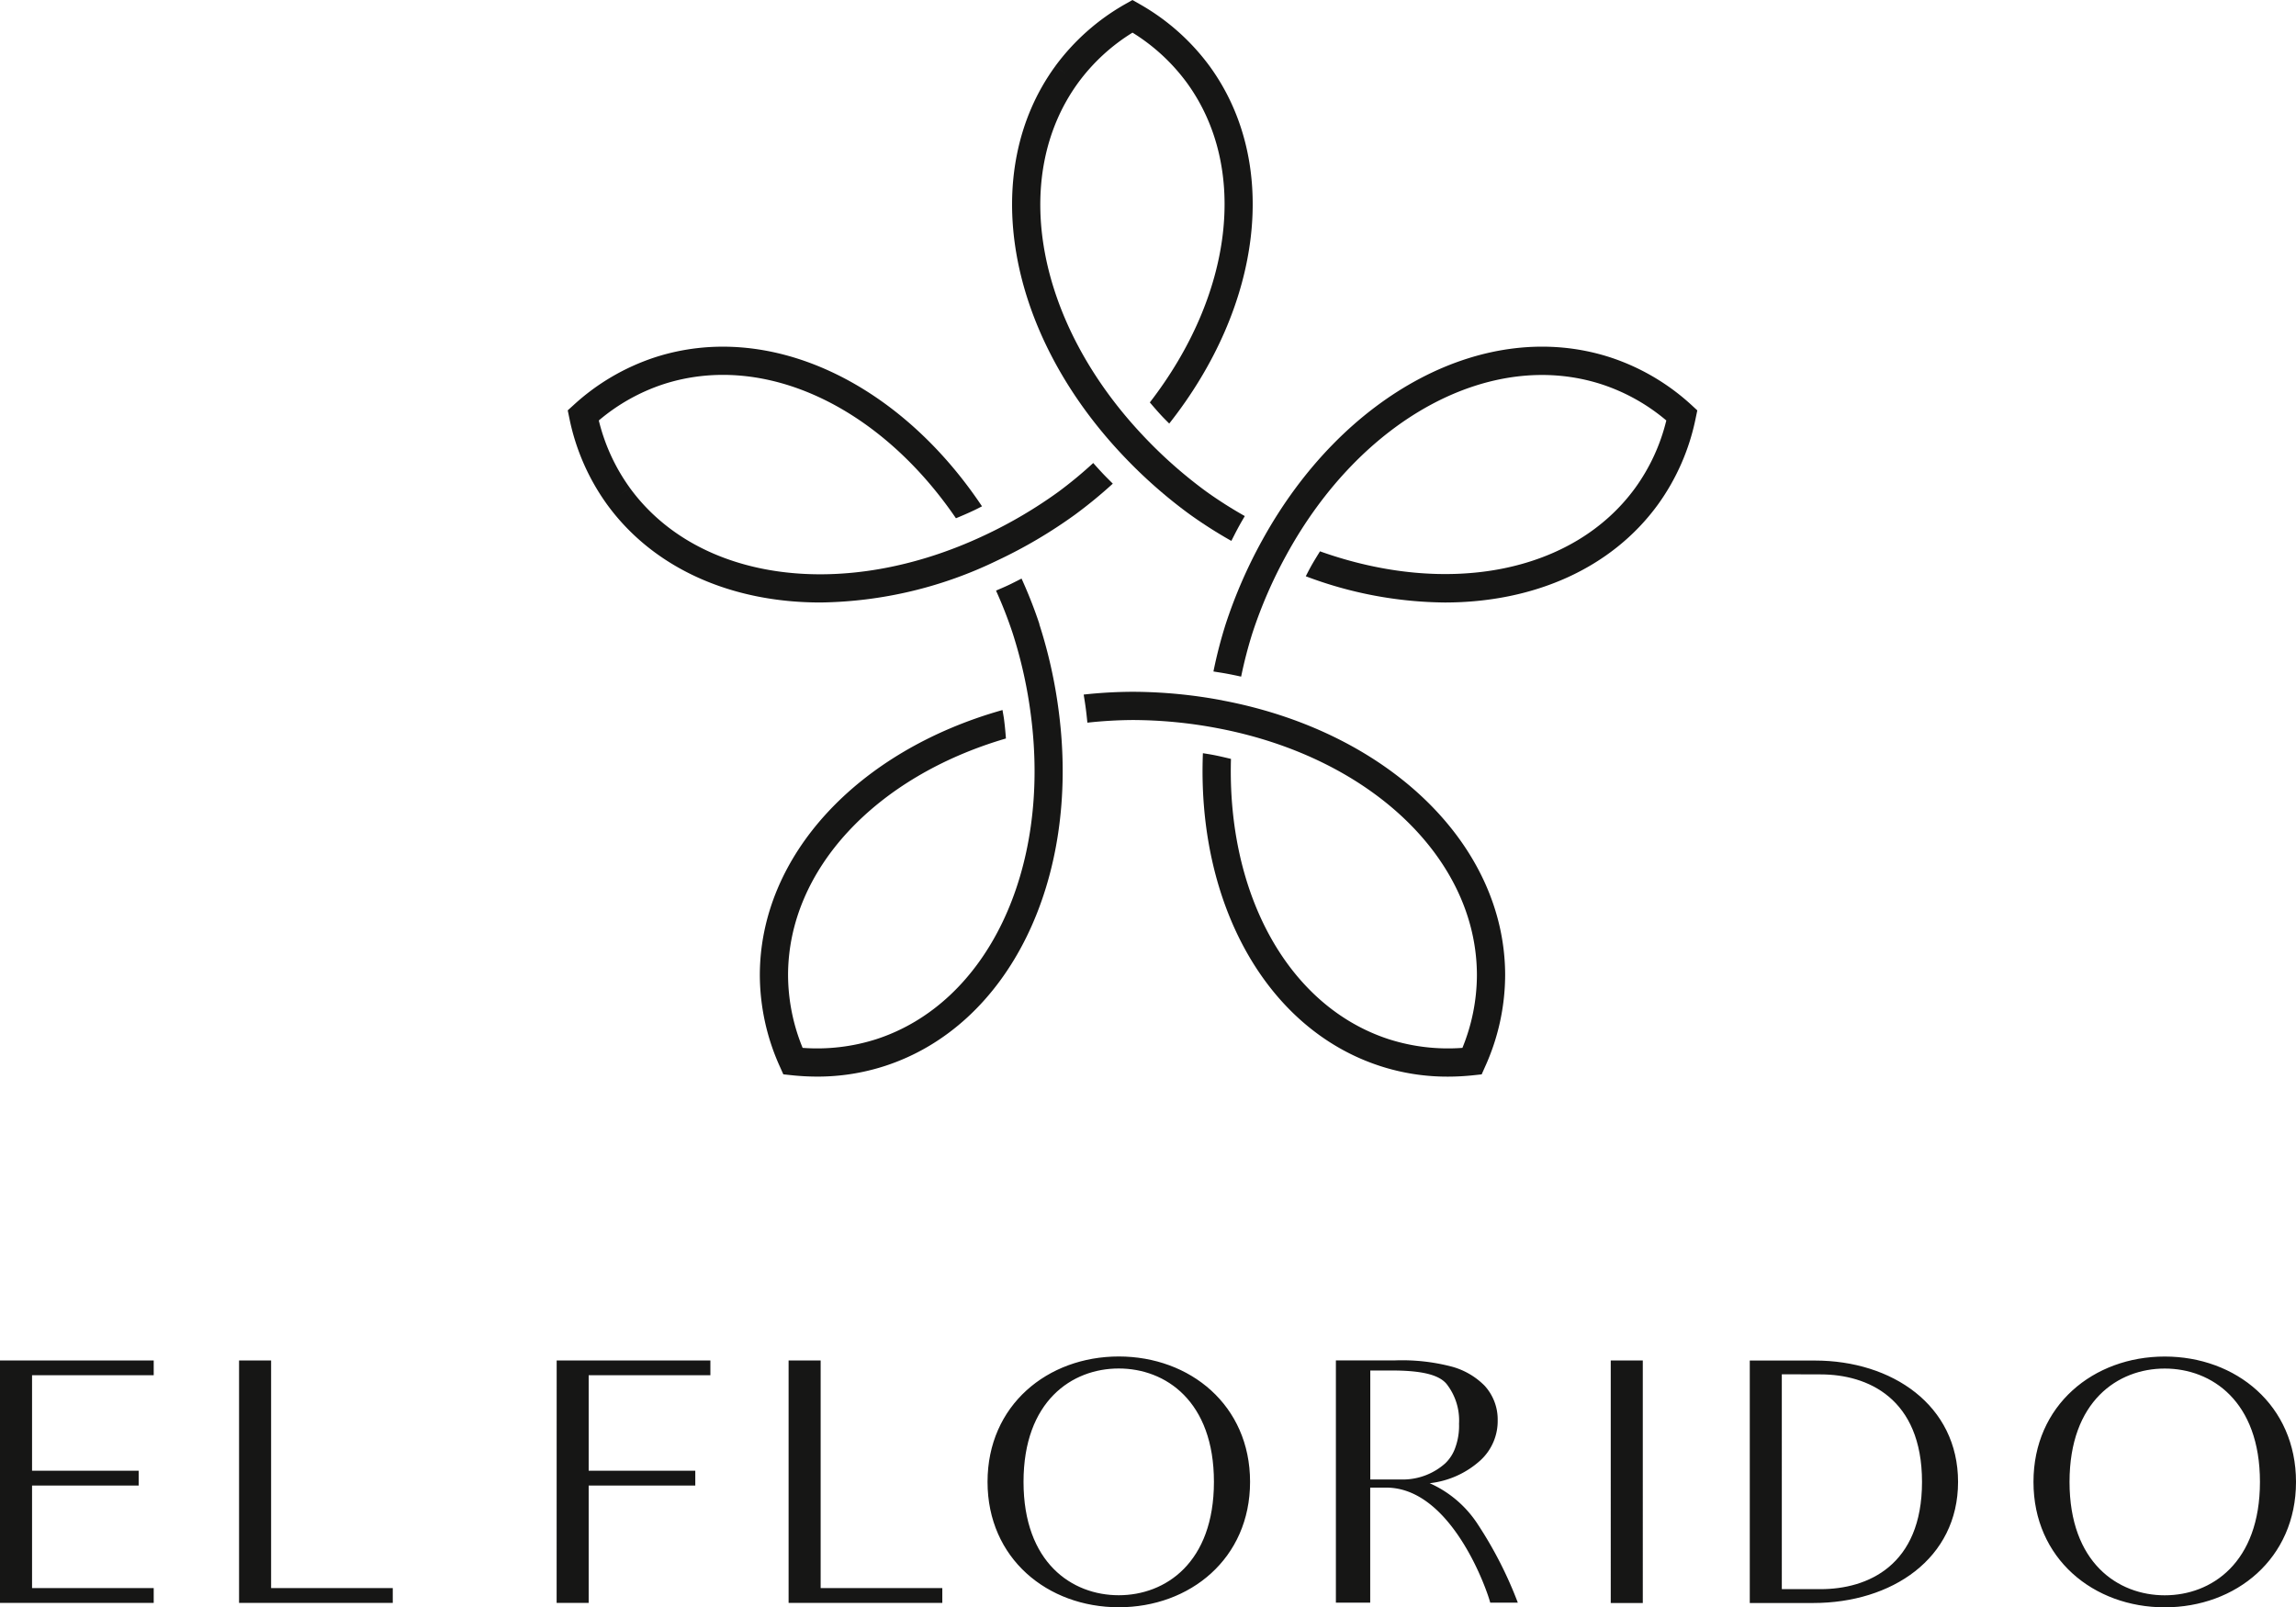
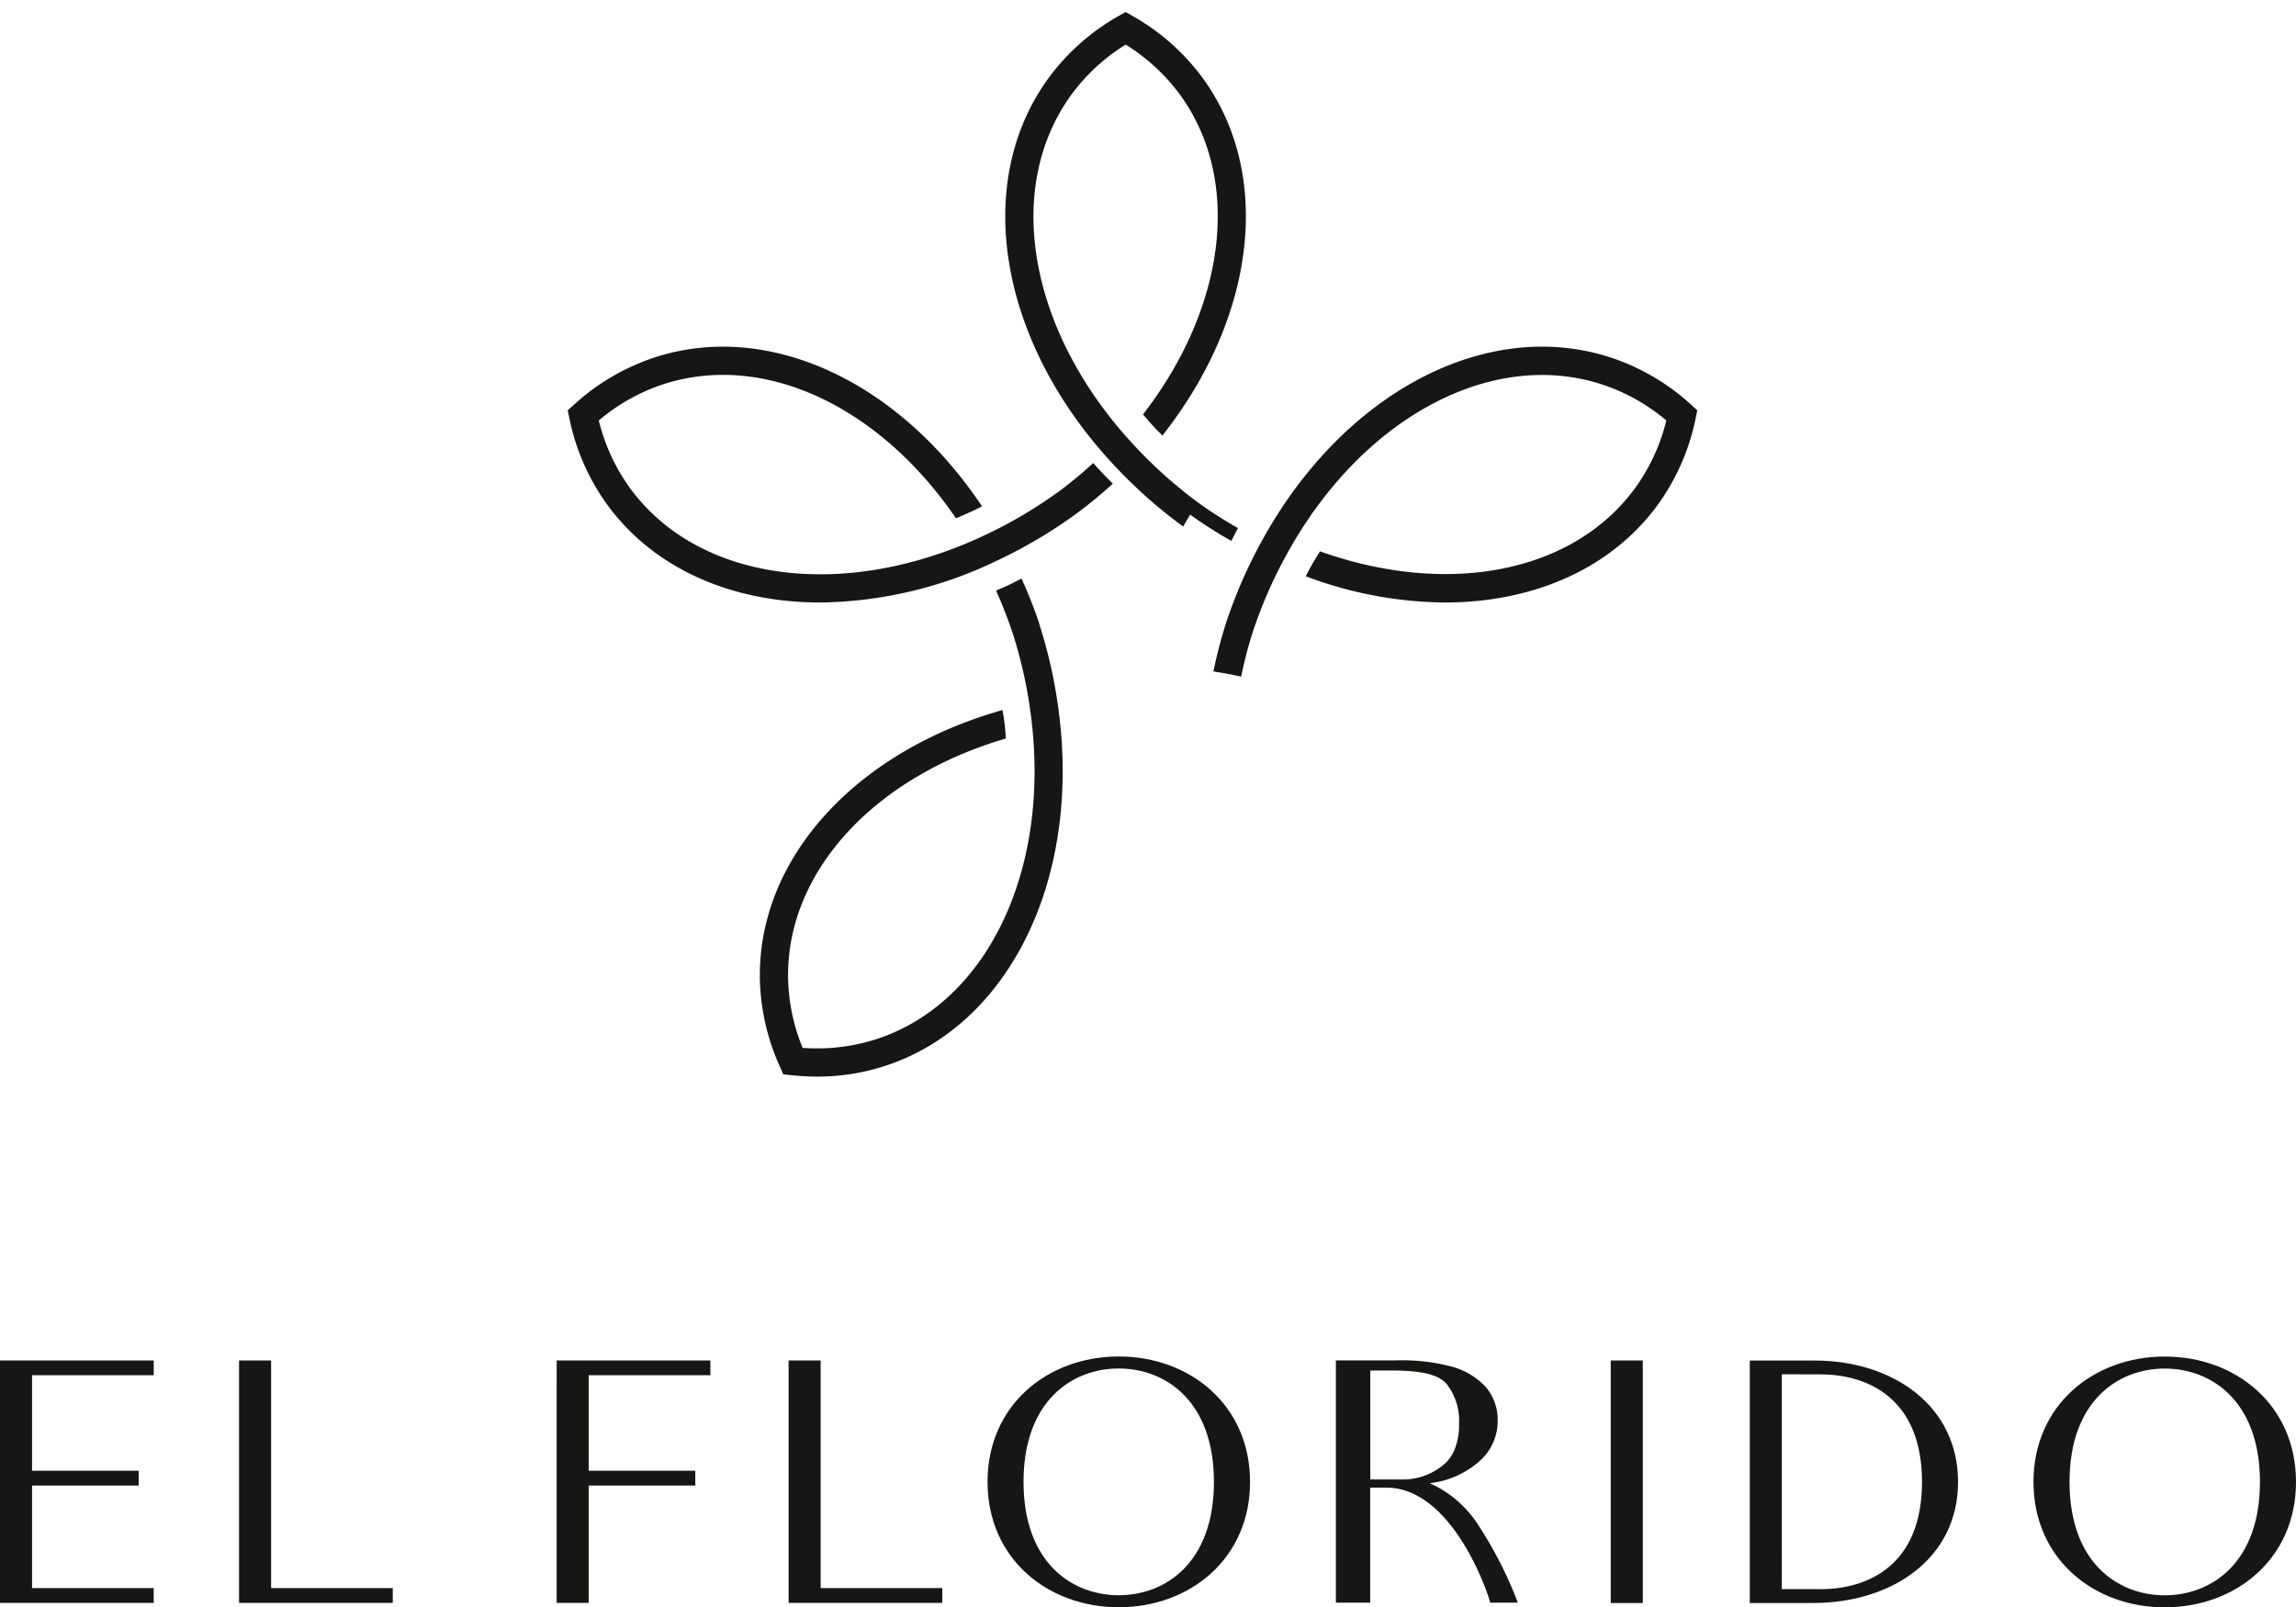
<svg xmlns="http://www.w3.org/2000/svg" id="Group_2" data-name="Group 2" width="173.271" height="121.305" viewBox="0 0 173.271 121.305">
  <defs>
    <clipPath id="clip-path">
      <rect id="Rectangle_1" data-name="Rectangle 1" width="173.271" height="121.305" fill="none" />
    </clipPath>
  </defs>
  <g id="Group_1" data-name="Group 1" clip-path="url(#clip-path)">
    <path id="Path_1" data-name="Path 1" d="M0,243.9H11.6v-1.117H2.419v-7.742h8.046v-1.116H2.419v-7.208H11.6V225.6H0Zm20.459-18.3H18.041v18.3h11.6v-1.117H20.459Zm21.548,18.3h2.418v-8.859h8.046v-1.116H44.425v-7.208H53.61V225.6h-11.6Zm19.925-18.3H59.513v18.3h11.6v-1.117H61.932Zm22.5-.3c-5.371,0-9.906,3.674-9.906,9.464s4.535,9.464,9.906,9.464,9.906-3.674,9.906-9.464S89.8,225.3,84.427,225.3m0,.907c3.535,0,7.184,2.465,7.184,8.557s-3.649,8.557-7.184,8.557-7.185-2.464-7.185-8.557,3.651-8.557,7.185-8.557m37.13,17.7h2.419V225.6h-2.419Zm10.492-18.3v18.3h4.789c5.93,0,10.929-3.349,10.929-9.138s-4.976-9.162-10.812-9.162Zm5.348,1.046c3.534,0,7.65,1.791,7.65,8.116s-4.116,8.092-7.65,8.092h-2.93V226.644Zm25.968-1.348c-5.371,0-9.906,3.674-9.906,9.464s4.535,9.464,9.906,9.464,9.906-3.674,9.906-9.464-4.535-9.464-9.906-9.464m0,.907c3.535,0,7.185,2.465,7.185,8.557s-3.65,8.557-7.185,8.557-7.185-2.464-7.185-8.557,3.651-8.557,7.185-8.557" transform="translate(0 -122.919)" fill="#161615" />
    <path id="Path_2" data-name="Path 2" d="M227.016,234.948a4.814,4.814,0,0,0,3.1-1.219,3.007,3.007,0,0,0,.761-1.193,4.806,4.806,0,0,0,.28-1.8,4.456,4.456,0,0,0-.941-3c-.635-.761-2.082-1.015-4.188-1.015h-1.568v8.225Zm-.737-8.987a14.828,14.828,0,0,1,4.189.432,5.511,5.511,0,0,1,2.615,1.473,3.774,3.774,0,0,1,.991,2.615,4.029,4.029,0,0,1-1.3,3.02,6.817,6.817,0,0,1-3.833,1.727,8.381,8.381,0,0,1,3.63,3.1,30.238,30.238,0,0,1,3.022,5.914h-2.083c-.2-.837-2.893-8.681-7.844-8.681h-1.212v8.681h-2.59V225.961Z" transform="translate(-121.049 -123.282)" fill="#161615" />
-     <path id="Path_3" data-name="Path 3" d="M190.461,115.556a36.915,36.915,0,0,0-6.8-.653,35.229,35.229,0,0,0-3.688.21c.057.364.118.727.165,1.1.044.342.08.683.114,1.021a33.137,33.137,0,0,1,3.409-.2,34.735,34.735,0,0,1,6.406.616c11.529,2.179,19.581,9.848,19.581,18.649a14.617,14.617,0,0,1-1.093,5.48,14.661,14.661,0,0,1-5.552-.653c-7.581-2.464-12.215-10.932-11.915-21.158-.462-.11-.924-.22-1.4-.31-.24-.045-.479-.081-.718-.119-.453,11.338,4.785,20.82,13.377,23.611a16.4,16.4,0,0,0,5.108.8,18.41,18.41,0,0,0,1.944-.106l.608-.065.249-.558a16.849,16.849,0,0,0,1.523-6.919c0-9.841-8.765-18.369-21.316-20.742" transform="translate(-98.191 -62.69)" fill="#161615" />
    <path id="Path_4" data-name="Path 4" d="M237.591,61.976a16.816,16.816,0,0,0-6.109-3.585c-9.36-3.041-20.179,2.661-26.313,13.863a36.668,36.668,0,0,0-2.723,6.269,34.685,34.685,0,0,0-.923,3.573c.358.058.715.11,1.073.178.343.064.681.136,1.017.21a32.835,32.835,0,0,1,.856-3.3,34.609,34.609,0,0,1,2.569-5.9c5.636-10.293,15.418-15.574,23.787-12.861A14.59,14.59,0,0,1,235.7,63.15a14.587,14.587,0,0,1-2.336,5.077c-4.685,6.449-14.17,8.237-23.8,4.8-.249.406-.5.807-.734,1.234-.118.215-.227.432-.338.648a30.363,30.363,0,0,0,10.486,1.98c6.68,0,12.571-2.545,16.1-7.407a16.847,16.847,0,0,0,2.836-6.493l.125-.6Z" transform="translate(-109.949 -31.415)" fill="#161615" />
-     <path id="Path_5" data-name="Path 5" d="M181.526,38.842h0a34.381,34.381,0,0,0,3.114,1.983c.166-.324.328-.649.5-.969s.34-.607.515-.905a32.277,32.277,0,0,1-2.88-1.831,34.677,34.677,0,0,1-4.82-4.265c-8.048-8.539-10.055-19.476-4.883-26.6h0a14.553,14.553,0,0,1,4.109-3.792,14.638,14.638,0,0,1,4.107,3.791c4.685,6.45,3.454,16.025-2.8,24.12.31.361.619.722.952,1.075.168.178.341.346.512.519,7.028-8.907,8.363-19.657,3.054-26.966a16.868,16.868,0,0,0-5.3-4.7l-.53-.3-.531.3a16.869,16.869,0,0,0-5.3,4.7l.808.588-.808-.586c-5.784,7.959-3.705,20.013,5.056,29.309a36.741,36.741,0,0,0,5.117,4.524" transform="translate(-91.714)" fill="#161615" />
+     <path id="Path_5" data-name="Path 5" d="M181.526,38.842h0a34.381,34.381,0,0,0,3.114,1.983c.166-.324.328-.649.5-.969a32.277,32.277,0,0,1-2.88-1.831,34.677,34.677,0,0,1-4.82-4.265c-8.048-8.539-10.055-19.476-4.883-26.6h0a14.553,14.553,0,0,1,4.109-3.792,14.638,14.638,0,0,1,4.107,3.791c4.685,6.45,3.454,16.025-2.8,24.12.31.361.619.722.952,1.075.168.178.341.346.512.519,7.028-8.907,8.363-19.657,3.054-26.966a16.868,16.868,0,0,0-5.3-4.7l-.53-.3-.531.3a16.869,16.869,0,0,0-5.3,4.7l.808.588-.808-.586c-5.784,7.959-3.705,20.013,5.056,29.309a36.741,36.741,0,0,0,5.117,4.524" transform="translate(-91.714)" fill="#161615" />
    <path id="Path_6" data-name="Path 6" d="M147.3,99.538A34.832,34.832,0,0,0,145.95,96.1c-.327.165-.652.335-.985.492-.312.148-.627.278-.942.416a32.417,32.417,0,0,1,1.248,3.189,34.458,34.458,0,0,1,1.392,6.284c1.491,11.639-3.312,21.667-11.683,24.386a14.672,14.672,0,0,1-5.551.653,14.589,14.589,0,0,1-1.1-5.48c0-7.975,6.626-15,16.442-17.871-.035-.473-.079-.948-.141-1.429-.031-.244-.08-.479-.117-.719-10.917,3.077-18.314,10.987-18.314,20.019a16.851,16.851,0,0,0,1.523,6.918l.25.559.608.065a18.5,18.5,0,0,0,1.943.106,16.448,16.448,0,0,0,5.108-.8c9.359-3.04,14.761-14.011,13.137-26.681a36.678,36.678,0,0,0-1.48-6.671" transform="translate(-68.857 -52.431)" fill="#161615" />
    <path id="Path_7" data-name="Path 7" d="M134.644,67.136c-.241-.255-.473-.514-.705-.774a31.738,31.738,0,0,1-2.629,2.175h0a34.473,34.473,0,0,1-5.544,3.267c-10.606,5.013-21.629,3.545-26.805-3.576l-.807.586.807-.588a14.571,14.571,0,0,1-2.334-5.075,14.593,14.593,0,0,1,4.873-2.736c7.593-2.46,16.315,1.669,22.079,10.117.438-.181.877-.369,1.314-.575.221-.1.436-.216.652-.327-6.3-9.437-16.112-14.031-24.7-11.238a16.844,16.844,0,0,0-6.11,3.585l-.453.411.124.6a16.832,16.832,0,0,0,2.837,6.493h0c3.532,4.863,9.422,7.408,16.1,7.408a31.408,31.408,0,0,0,13.331-3.159,36.465,36.465,0,0,0,5.889-3.469h0a34.7,34.7,0,0,0,2.853-2.341c-.257-.259-.518-.513-.77-.781" transform="translate(-51.437 -31.416)" fill="#161615" />
  </g>
</svg>